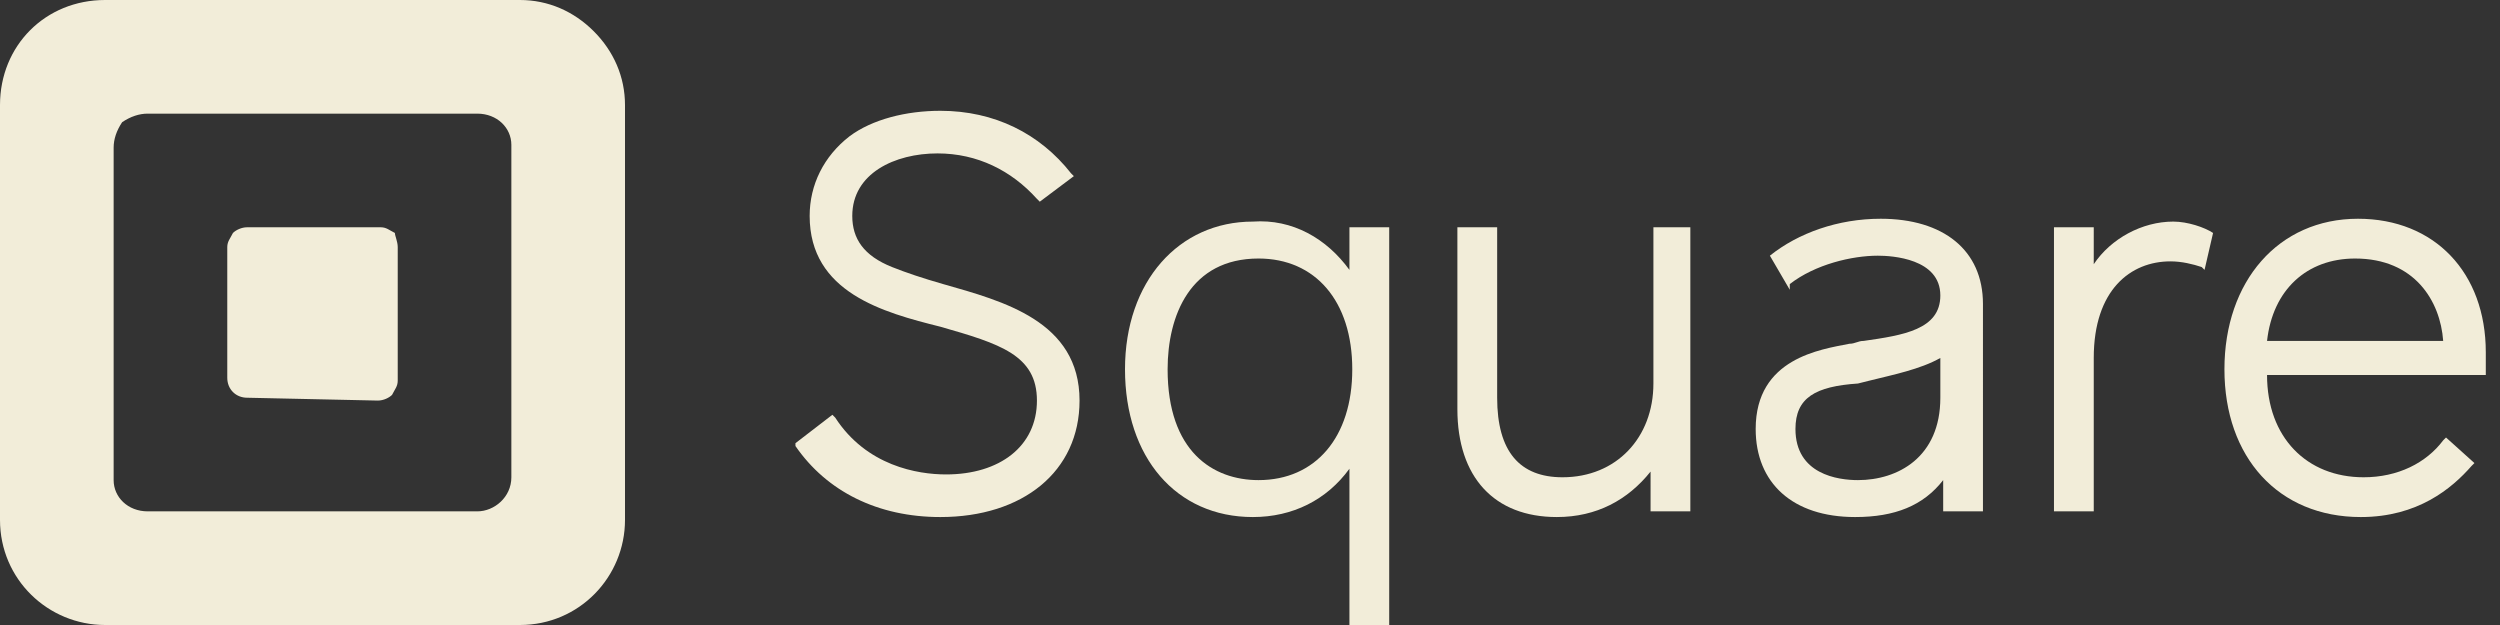
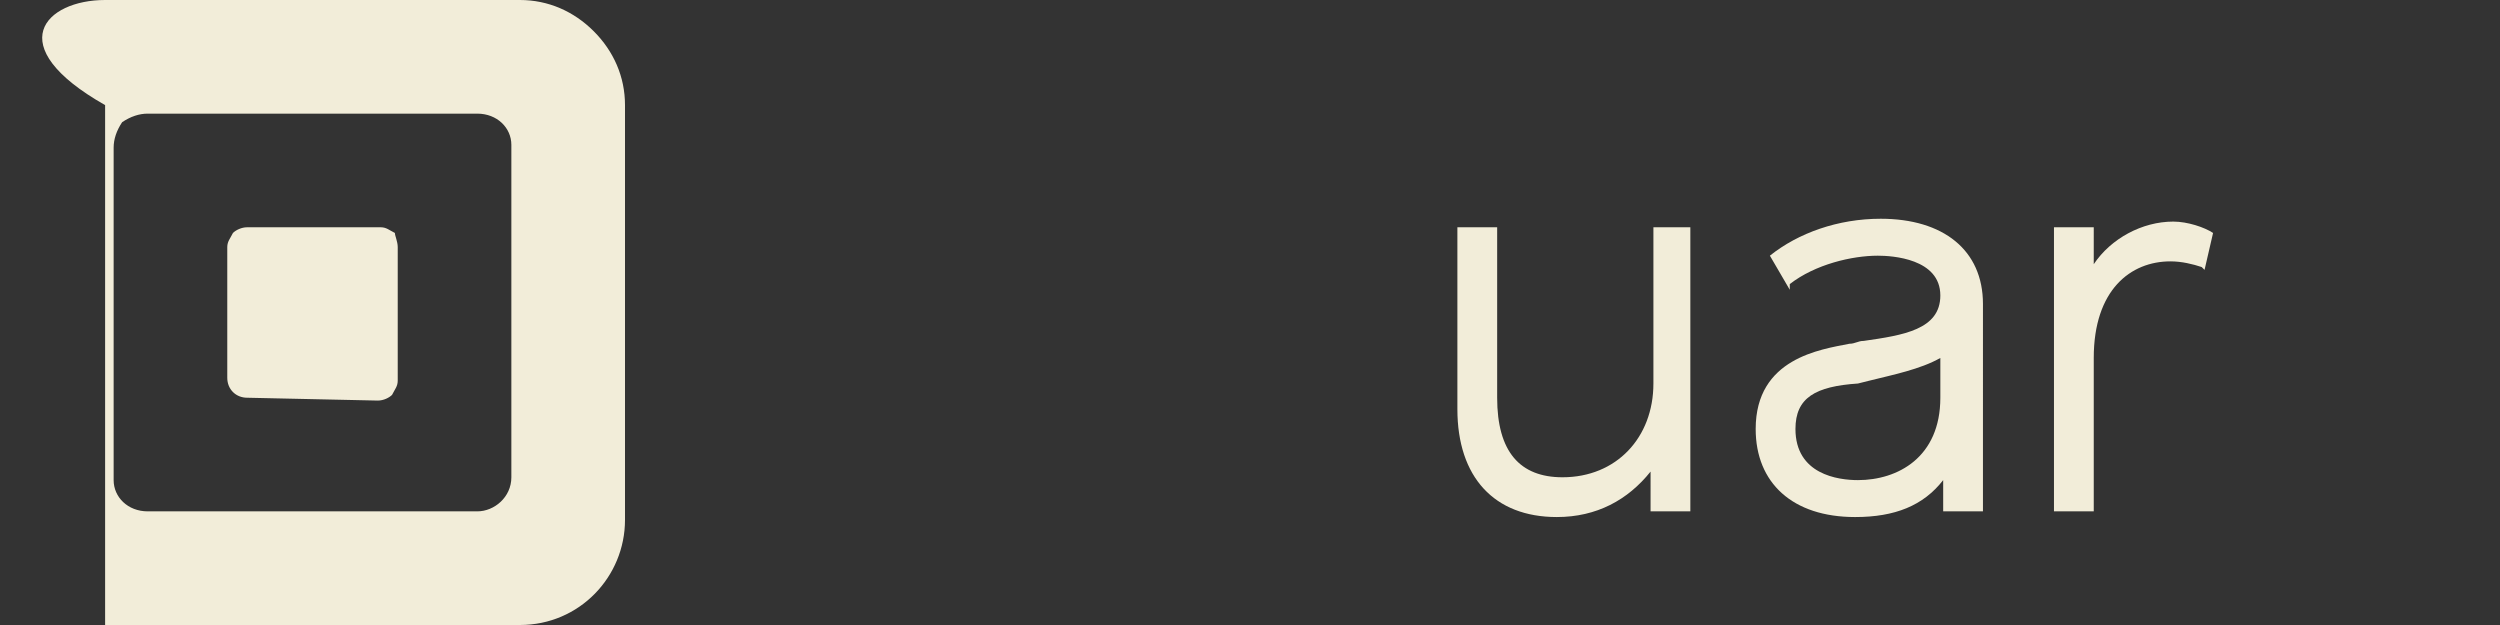
<svg xmlns="http://www.w3.org/2000/svg" version="1.1" id="Layer_1" x="0px" y="0px" width="88px" height="22px" viewBox="0 0 88 22" style="enable-background:new 0 0 88 22;" xml:space="preserve">
  <rect x="0" y="0" width="88" height="22" fill="#333333" stroke="none" />
  <style type="text/css">
	.st0{fill-rule:evenodd;clip-rule:evenodd;fill:#F2EDD9;}
	.st1{fill:#F2EDD9;}
</style>
-   <path class="st0" d="M3.7,0h14.6c1,0,1.9,0.4,2.6,1.1C21.6,1.8,22,2.7,22,3.7v14.6c0,2-1.6,3.7-3.7,3.7H3.7c-2,0-3.7-1.6-3.7-3.7  V3.7C0,1.6,1.6,0,3.7,0z M16.8,18c0.6,0,1.2-0.5,1.2-1.2l0-11.7C18,4.5,17.5,4,16.8,4H5.2C4.9,4,4.6,4.1,4.3,4.3  C4.1,4.6,4,4.9,4,5.2v11.7C4,17.5,4.5,18,5.2,18H16.8z" />
+   <path class="st0" d="M3.7,0h14.6c1,0,1.9,0.4,2.6,1.1C21.6,1.8,22,2.7,22,3.7v14.6c0,2-1.6,3.7-3.7,3.7H3.7V3.7C0,1.6,1.6,0,3.7,0z M16.8,18c0.6,0,1.2-0.5,1.2-1.2l0-11.7C18,4.5,17.5,4,16.8,4H5.2C4.9,4,4.6,4.1,4.3,4.3  C4.1,4.6,4,4.9,4,5.2v11.7C4,17.5,4.5,18,5.2,18H16.8z" />
  <path class="st1" d="M8.7,14C8.3,14,8,13.7,8,13.3V8.7c0-0.2,0.1-0.3,0.2-0.5C8.3,8.1,8.5,8,8.7,8h4.7c0.2,0,0.3,0.1,0.5,0.2  C13.9,8.3,14,8.5,14,8.7v4.7c0,0.2-0.1,0.3-0.2,0.5c-0.1,0.1-0.3,0.2-0.5,0.2L8.7,14z" />
-   <path class="st1" d="M33.2,10c-0.7-0.2-1.3-0.4-1.8-0.6C30.4,9,30,8.4,30,7.6c0-1.5,1.5-2.2,3-2.2c1.4,0,2.6,0.6,3.5,1.6l0.1,0.1  l1.2-0.9l-0.1-0.1c-1.1-1.4-2.7-2.2-4.6-2.2c-1.2,0-2.4,0.3-3.2,0.9c-0.9,0.7-1.4,1.7-1.4,2.8c0,2.7,2.6,3.4,4.6,3.9  c2.1,0.6,3.4,1,3.4,2.6c0,1.6-1.3,2.6-3.2,2.6c-1,0-2.8-0.3-3.9-2l-0.1-0.1L28,15.6l0,0.1c1.1,1.6,2.9,2.5,5.1,2.5  c2.9,0,4.9-1.6,4.9-4.1C38,11.3,35.3,10.6,33.2,10z" />
-   <path class="st0" d="M47.5,9.5V8h1.4v14h-1.4v-5.5c-0.8,1.1-2,1.7-3.4,1.7c-2.7,0-4.5-2.1-4.5-5.2c0-3.1,1.9-5.2,4.5-5.2  C45.5,7.7,46.7,8.4,47.5,9.5z M41.1,13c0,2.9,1.6,3.9,3.2,3.9l0,0c2,0,3.3-1.5,3.3-3.9s-1.3-3.9-3.3-3.9C41.9,9.1,41.1,11.1,41.1,13  z" />
  <path class="st1" d="M58.2,8v5.5c0,1.9-1.3,3.3-3.2,3.3c-1.5,0-2.3-0.9-2.3-2.8V8h-1.4v6.4c0,2.4,1.3,3.8,3.5,3.8  c1.4,0,2.5-0.6,3.3-1.6V18h1.4V8H58.2z" />
  <path class="st0" d="M62.3,9c1-0.8,2.4-1.3,3.9-1.3c2.2,0,3.6,1.1,3.6,3V18h-1.4v-1.1c-0.7,0.9-1.7,1.3-3.1,1.3  c-2.2,0-3.5-1.2-3.5-3.1c0-2.5,2.3-2.8,3.3-3c0.2,0,0.3-0.1,0.5-0.1h0l0,0c1.4-0.2,2.7-0.4,2.7-1.6c0-1.3-1.7-1.4-2.2-1.4  c-0.9,0-2.2,0.3-3.1,1L63,10.2L62.3,9L62.3,9z M63.2,15.1c0,1.6,1.5,1.8,2.2,1.8h0c1.4,0,2.9-0.8,2.9-2.9v-1.4  c-0.7,0.4-1.7,0.6-2.5,0.8l0,0l-0.4,0.1C63.9,13.6,63.2,14,63.2,15.1z" />
  <path class="st1" d="M77.9,8.2c-0.3-0.2-0.9-0.4-1.4-0.4c-1.1,0-2.2,0.6-2.8,1.5V8h-1.4v10h1.4v-5.4c0-2.4,1.3-3.4,2.7-3.4  c0.4,0,0.8,0.1,1.1,0.2l0.1,0.1L77.9,8.2L77.9,8.2z" />
-   <path class="st0" d="M78.3,13c0-3.1,1.9-5.3,4.7-5.3c2.7,0,4.5,1.9,4.5,4.7c0,0.2,0,0.5,0,0.7l0,0.1h-7.7c0,2.2,1.4,3.6,3.4,3.6  c1.2,0,2.2-0.5,2.8-1.3l0.1-0.1l1,0.9L87,16.4c-0.7,0.8-1.9,1.8-3.9,1.8C80.2,18.2,78.3,16.1,78.3,13z M82.9,9.1  c-1.7,0-2.9,1.1-3.1,2.9H86C85.9,10.6,85,9.1,82.9,9.1z" />
</svg>